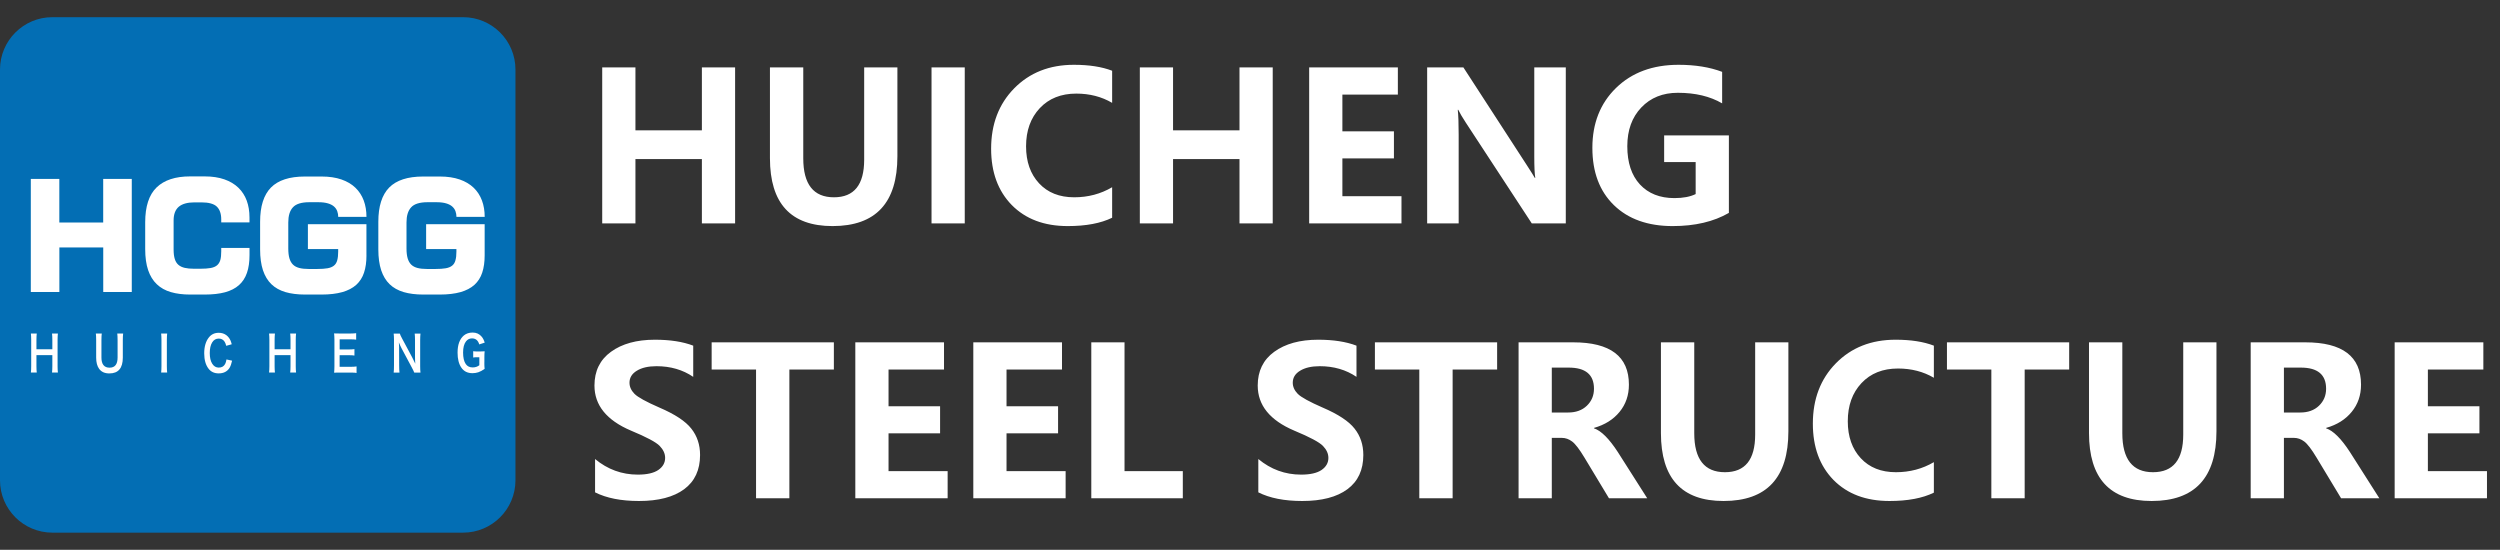
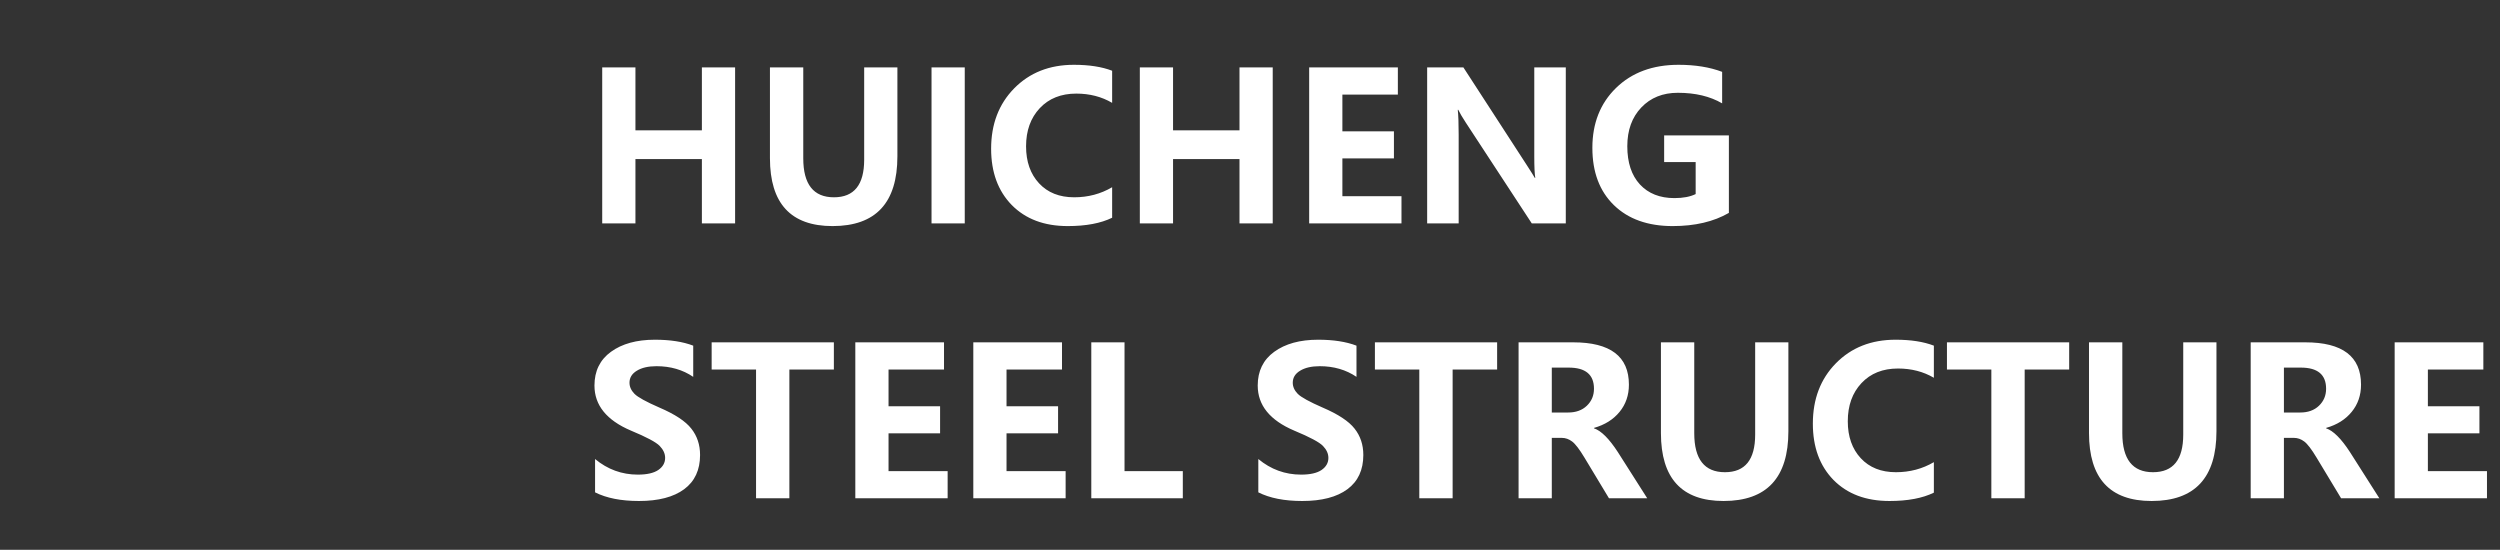
<svg xmlns="http://www.w3.org/2000/svg" width="291" height="64" viewBox="0 0 291 64" fill="none">
  <rect x="0" y="0" width="291" height="64" fill="#333333" stroke="none" />
  <g clip-path="url(#clip0_32_173)">
    <path d="M53.903 2H6.097C2.73 2 0 4.73 0 8.097V55.903C0 59.27 2.73 62 6.097 62H53.903C57.27 62 60 59.27 60 55.903V8.097C60 4.73 57.27 2 53.903 2Z" fill="#036EB4" />
    <path d="M12.018 20.826H15.338V33.988H12.018V28.803H6.911V33.988H3.586V20.826H6.906V25.901H12.013V20.826H12.018Z" fill="white" />
    <path d="M29.044 28.849V29.682C29.044 30.486 28.947 31.179 28.747 31.756C28.547 32.337 28.24 32.812 27.816 33.188C27.393 33.565 26.854 33.839 26.193 34.021C25.538 34.197 24.747 34.286 23.826 34.286H22.133C21.287 34.286 20.543 34.193 19.892 34.002C19.245 33.816 18.696 33.509 18.254 33.086C17.808 32.663 17.473 32.119 17.245 31.449C17.017 30.779 16.901 29.961 16.901 28.989V25.873C16.901 24.026 17.343 22.673 18.227 21.817C19.11 20.961 20.412 20.533 22.133 20.533H23.826C24.705 20.533 25.468 20.65 26.119 20.878C26.77 21.105 27.314 21.431 27.747 21.85C28.179 22.268 28.505 22.77 28.719 23.352C28.933 23.938 29.04 24.589 29.04 25.31V25.891H25.752V25.547C25.752 24.877 25.579 24.38 25.235 24.049C24.891 23.719 24.291 23.556 23.435 23.556H22.635C21.822 23.556 21.212 23.729 20.812 24.063C20.412 24.403 20.208 24.933 20.208 25.654V29.04C20.208 29.486 20.254 29.858 20.343 30.142C20.431 30.43 20.57 30.658 20.766 30.826C20.956 30.993 21.203 31.109 21.501 31.179C21.798 31.249 22.161 31.282 22.589 31.282H23.31C23.803 31.282 24.203 31.253 24.514 31.198C24.826 31.142 25.077 31.035 25.259 30.886C25.44 30.733 25.57 30.528 25.645 30.268C25.719 30.007 25.752 29.668 25.752 29.249V28.858H29.04L29.044 28.849Z" fill="white" />
    <path d="M42.657 29.723C42.657 30.495 42.564 31.165 42.373 31.737C42.187 32.305 41.88 32.779 41.467 33.156C41.048 33.532 40.508 33.812 39.843 34.002C39.178 34.188 38.378 34.286 37.439 34.286H35.495C34.63 34.286 33.867 34.188 33.216 33.998C32.565 33.802 32.021 33.5 31.588 33.081C31.156 32.663 30.83 32.119 30.607 31.453C30.388 30.784 30.277 29.979 30.277 29.04V25.812C30.277 24.017 30.695 22.691 31.537 21.831C32.379 20.975 33.695 20.547 35.495 20.547H37.439C38.327 20.547 39.095 20.664 39.75 20.892C40.401 21.119 40.946 21.44 41.373 21.854C41.801 22.268 42.122 22.761 42.336 23.333C42.55 23.905 42.657 24.547 42.657 25.245H39.369C39.369 25.017 39.332 24.794 39.257 24.589C39.183 24.38 39.057 24.198 38.881 24.04C38.704 23.882 38.467 23.761 38.169 23.673C37.871 23.584 37.499 23.538 37.048 23.538H35.997C35.09 23.538 34.453 23.738 34.095 24.133C33.732 24.529 33.556 25.114 33.556 25.887V28.928C33.556 29.389 33.602 29.77 33.69 30.072C33.779 30.375 33.918 30.616 34.104 30.802C34.29 30.984 34.537 31.114 34.839 31.193C35.141 31.272 35.509 31.309 35.937 31.309H36.923C37.411 31.309 37.816 31.282 38.127 31.226C38.439 31.17 38.69 31.067 38.871 30.919C39.053 30.774 39.183 30.565 39.253 30.3C39.327 30.035 39.364 29.695 39.364 29.291V28.993H35.839V26.096H42.653V29.728L42.657 29.723Z" fill="white" />
    <path d="M56.414 29.723C56.414 30.495 56.321 31.165 56.13 31.737C55.944 32.305 55.638 32.779 55.224 33.156C54.805 33.532 54.266 33.812 53.605 34.002C52.94 34.188 52.14 34.286 51.201 34.286H49.257C48.392 34.286 47.629 34.188 46.978 33.998C46.327 33.802 45.782 33.5 45.35 33.081C44.917 32.663 44.592 32.119 44.369 31.453C44.15 30.784 44.038 29.979 44.038 29.04V25.812C44.038 24.017 44.457 22.691 45.299 21.831C46.141 20.975 47.457 20.547 49.257 20.547H51.201C52.089 20.547 52.856 20.664 53.512 20.892C54.163 21.119 54.707 21.44 55.135 21.854C55.563 22.268 55.884 22.761 56.098 23.333C56.312 23.905 56.419 24.547 56.419 25.245H53.131C53.131 25.017 53.093 24.794 53.019 24.589C52.945 24.38 52.819 24.198 52.642 24.04C52.466 23.882 52.228 23.761 51.931 23.673C51.633 23.584 51.261 23.538 50.81 23.538H49.759C48.852 23.538 48.215 23.738 47.857 24.133C47.494 24.529 47.317 25.114 47.317 25.887V28.928C47.317 29.389 47.364 29.77 47.452 30.072C47.541 30.375 47.68 30.616 47.866 30.802C48.052 30.984 48.299 31.114 48.601 31.193C48.903 31.272 49.271 31.309 49.698 31.309H50.684C51.173 31.309 51.577 31.282 51.889 31.226C52.201 31.17 52.452 31.067 52.633 30.919C52.815 30.774 52.945 30.565 53.014 30.3C53.089 30.035 53.126 29.695 53.126 29.291V28.993H49.601V26.096H56.414V29.728V29.723Z" fill="white" />
-     <path d="M6.739 38.825C6.716 39.034 6.702 39.276 6.702 39.555V42.629C6.702 42.908 6.716 43.155 6.739 43.364H6.055C6.079 43.169 6.093 42.922 6.093 42.629V41.341H4.242V42.629C4.242 42.913 4.255 43.155 4.279 43.364H3.595C3.618 43.169 3.632 42.927 3.632 42.629V39.56C3.632 39.267 3.618 39.02 3.595 38.825H4.279C4.255 39.039 4.242 39.281 4.242 39.555V40.657H6.093V39.56C6.093 39.253 6.079 39.006 6.055 38.825H6.739Z" fill="white" />
-     <path d="M14.334 38.825C14.31 39.011 14.296 39.272 14.296 39.602V41.625C14.296 42.853 13.771 43.467 12.725 43.467C12.194 43.467 11.799 43.29 11.539 42.932C11.311 42.625 11.194 42.188 11.194 41.62V39.606C11.194 39.267 11.181 39.006 11.157 38.825H11.846C11.822 38.997 11.808 39.258 11.808 39.606V41.62C11.808 42.401 12.125 42.797 12.752 42.797C13.38 42.797 13.687 42.401 13.687 41.615V39.606C13.687 39.272 13.673 39.011 13.65 38.825H14.334Z" fill="white" />
    <path d="M19.459 38.825C19.436 39.02 19.422 39.267 19.422 39.56V42.629C19.422 42.927 19.436 43.174 19.459 43.364H18.757C18.78 43.169 18.794 42.927 18.794 42.629V39.56C18.794 39.272 18.78 39.025 18.757 38.825H19.459Z" fill="white" />
    <path d="M27.017 41.983C26.937 42.346 26.835 42.634 26.709 42.839C26.435 43.253 26.017 43.462 25.454 43.462C24.951 43.462 24.556 43.281 24.273 42.913C23.938 42.481 23.77 41.881 23.77 41.123C23.77 40.364 23.952 39.723 24.31 39.281C24.593 38.918 24.979 38.737 25.459 38.737C25.803 38.737 26.096 38.83 26.342 39.011C26.551 39.169 26.714 39.379 26.831 39.634C26.877 39.732 26.924 39.881 26.975 40.072L26.333 40.253C26.277 40.034 26.212 39.871 26.137 39.764C25.979 39.527 25.756 39.411 25.463 39.411C25.133 39.411 24.877 39.56 24.696 39.858C24.51 40.16 24.417 40.569 24.417 41.095C24.417 41.62 24.51 42.029 24.7 42.332C24.886 42.634 25.142 42.788 25.463 42.788C25.807 42.788 26.054 42.648 26.207 42.364C26.277 42.234 26.328 42.062 26.361 41.839L27.021 41.983H27.017Z" fill="white" />
    <path d="M34.462 38.825C34.439 39.034 34.425 39.276 34.425 39.555V42.629C34.425 42.908 34.439 43.155 34.462 43.364H33.779C33.802 43.169 33.816 42.922 33.816 42.629V41.341H31.965V42.629C31.965 42.913 31.979 43.155 32.002 43.364H31.319C31.342 43.169 31.356 42.927 31.356 42.629V39.56C31.356 39.267 31.342 39.02 31.319 38.825H32.002C31.979 39.039 31.965 39.281 31.965 39.555V40.657H33.816V39.56C33.816 39.253 33.802 39.006 33.779 38.825H34.462Z" fill="white" />
-     <path d="M41.504 43.411C41.35 43.383 41.15 43.369 40.908 43.369H39.471C39.341 43.369 39.234 43.369 39.146 43.373C39.076 43.373 38.988 43.373 38.89 43.383C38.913 43.183 38.927 42.932 38.927 42.629V39.541C38.927 39.29 38.913 39.044 38.89 38.806C38.992 38.816 39.076 38.816 39.146 38.816C39.234 38.816 39.341 38.82 39.471 38.82H40.862C41.062 38.82 41.262 38.806 41.457 38.783V39.537C41.294 39.509 41.094 39.499 40.862 39.499H39.536V40.676H40.657C40.867 40.676 41.067 40.662 41.257 40.639V41.388C41.108 41.36 40.908 41.346 40.657 41.346H39.532V42.694H40.913C41.122 42.694 41.318 42.681 41.504 42.653V43.411Z" fill="white" />
    <path d="M48.219 43.369C48.159 43.211 48.061 43.011 47.926 42.76L46.74 40.541C46.634 40.332 46.527 40.104 46.429 39.858L46.457 40.388V40.644L46.462 42.513C46.462 42.862 46.475 43.15 46.499 43.369H45.824C45.848 43.169 45.861 42.881 45.861 42.508V39.565C45.861 39.281 45.848 39.039 45.824 38.83H46.541C46.573 38.951 46.666 39.155 46.82 39.434L47.982 41.606C48.112 41.853 48.233 42.099 48.34 42.336C48.317 42.076 48.308 41.811 48.308 41.532V39.616C48.308 39.285 48.294 39.02 48.271 38.83H48.945C48.922 39.03 48.908 39.295 48.908 39.616V42.634C48.908 42.946 48.922 43.192 48.945 43.369H48.219Z" fill="white" />
    <path d="M56.377 42.197C56.377 42.499 56.386 42.746 56.41 42.936C56.121 43.136 55.875 43.267 55.675 43.332C55.456 43.401 55.233 43.439 55 43.439C54.419 43.439 53.982 43.22 53.694 42.783C53.405 42.36 53.261 41.783 53.261 41.048C53.261 40.123 53.508 39.458 53.996 39.044C54.27 38.82 54.61 38.709 55.019 38.709C55.456 38.709 55.81 38.872 56.079 39.202C56.219 39.374 56.335 39.597 56.419 39.881L55.786 40.09C55.647 39.62 55.368 39.388 54.94 39.388C54.656 39.388 54.424 39.504 54.242 39.737C54.014 40.03 53.903 40.462 53.903 41.039C53.903 41.615 54.005 42.071 54.214 42.374C54.396 42.634 54.661 42.769 55.014 42.769C55.317 42.769 55.577 42.685 55.796 42.513V41.583H55.549C55.344 41.583 55.191 41.592 55.08 41.615V40.881C55.21 40.904 55.396 40.913 55.633 40.913H55.87C56.056 40.913 56.237 40.904 56.414 40.89C56.391 41.09 56.382 41.322 56.382 41.597V42.197H56.377Z" fill="white" />
  </g>
  <path d="M85.566 26H81.699V18.512H73.965V26H70.098V7.848H73.965V15.172H81.699V7.848H85.566V26ZM104.457 18.195C104.457 23.609 101.941 26.316 96.91 26.316C92.051 26.316 89.621 23.68 89.621 18.406V7.848H93.5V18.43C93.5 21.453 94.691 22.965 97.074 22.965C99.418 22.965 100.59 21.508 100.59 18.594V7.848H104.457V18.195ZM112.297 7.848V26H108.43V7.848H112.297ZM129.453 25.344C128.133 25.992 126.41 26.316 124.285 26.316C121.551 26.316 119.379 25.5 117.77 23.867C116.168 22.227 115.367 20.043 115.367 17.316C115.367 14.449 116.262 12.105 118.051 10.285C119.848 8.457 122.164 7.543 125 7.543C126.773 7.543 128.258 7.773 129.453 8.234V11.973C128.227 11.254 126.836 10.895 125.281 10.895C123.508 10.895 122.09 11.461 121.027 12.594C119.965 13.727 119.434 15.207 119.434 17.035C119.434 18.816 119.938 20.25 120.945 21.336C121.953 22.422 123.316 22.965 125.035 22.965C126.652 22.965 128.125 22.574 129.453 21.793V25.344ZM148.145 26H144.277V18.512H136.543V26H132.676V7.848H136.543V15.172H144.277V7.848H148.145V26ZM163.133 26H152.387V7.848H162.711V11.012H156.254V15.289H162.254V18.441H156.254V22.836H163.133V26ZM182.258 26H178.297L170.609 14.258C170.211 13.648 169.922 13.156 169.742 12.781H169.684C169.754 13.406 169.789 14.371 169.789 15.676V26H166.121V7.848H170.34L177.746 19.262C178.238 20.02 178.539 20.5 178.648 20.703H178.707C178.629 20.266 178.59 19.43 178.59 18.195V7.848H182.258V26ZM201.242 24.781C199.469 25.805 197.289 26.316 194.703 26.316C191.812 26.316 189.531 25.504 187.859 23.879C186.188 22.254 185.352 20.031 185.352 17.211C185.352 14.352 186.27 12.027 188.105 10.238C189.949 8.441 192.375 7.543 195.383 7.543C197.32 7.543 199.012 7.816 200.457 8.363V12.031C199.051 11.211 197.332 10.801 195.301 10.801C193.551 10.801 192.133 11.371 191.047 12.512C189.961 13.652 189.418 15.156 189.418 17.023C189.418 18.922 189.906 20.402 190.883 21.465C191.867 22.527 193.207 23.059 194.902 23.059C195.91 23.059 196.734 22.902 197.375 22.59V18.863H193.707V15.758H201.242V24.781ZM69.266 53.43C70.727 54.641 72.387 55.246 74.246 55.246C75.301 55.246 76.094 55.066 76.625 54.707C77.156 54.34 77.422 53.871 77.422 53.301C77.422 52.809 77.211 52.344 76.789 51.906C76.367 51.469 75.254 50.875 73.449 50.125C70.613 48.922 69.195 47.172 69.195 44.875C69.195 43.188 69.836 41.879 71.117 40.949C72.406 40.012 74.109 39.543 76.227 39.543C78 39.543 79.488 39.773 80.691 40.234V43.867C79.473 43.039 78.047 42.625 76.414 42.625C75.461 42.625 74.699 42.801 74.129 43.152C73.559 43.496 73.273 43.961 73.273 44.547C73.273 45.016 73.469 45.449 73.859 45.848C74.25 46.238 75.215 46.77 76.754 47.441C78.559 48.215 79.797 49.031 80.469 49.891C81.148 50.75 81.488 51.773 81.488 52.961C81.488 54.703 80.871 56.031 79.637 56.945C78.402 57.859 76.648 58.316 74.375 58.316C72.297 58.316 70.594 57.98 69.266 57.309V53.43ZM97.062 43.012H91.883V58H88.004V43.012H82.836V39.848H97.062V43.012ZM110.305 58H99.559V39.848H109.883V43.012H103.426V47.289H109.426V50.441H103.426V54.836H110.305V58ZM124.039 58H113.293V39.848H123.617V43.012H117.16V47.289H123.16V50.441H117.16V54.836H124.039V58ZM137.68 58H127.027V39.848H130.895V54.836H137.68V58ZM146.469 53.43C147.93 54.641 149.59 55.246 151.449 55.246C152.504 55.246 153.297 55.066 153.828 54.707C154.359 54.34 154.625 53.871 154.625 53.301C154.625 52.809 154.414 52.344 153.992 51.906C153.57 51.469 152.457 50.875 150.652 50.125C147.816 48.922 146.398 47.172 146.398 44.875C146.398 43.188 147.039 41.879 148.32 40.949C149.609 40.012 151.312 39.543 153.43 39.543C155.203 39.543 156.691 39.773 157.895 40.234V43.867C156.676 43.039 155.25 42.625 153.617 42.625C152.664 42.625 151.902 42.801 151.332 43.152C150.762 43.496 150.477 43.961 150.477 44.547C150.477 45.016 150.672 45.449 151.062 45.848C151.453 46.238 152.418 46.77 153.957 47.441C155.762 48.215 157 49.031 157.672 49.891C158.352 50.75 158.691 51.773 158.691 52.961C158.691 54.703 158.074 56.031 156.84 56.945C155.605 57.859 153.852 58.316 151.578 58.316C149.5 58.316 147.797 57.98 146.469 57.309V53.43ZM174.266 43.012H169.086V58H165.207V43.012H160.039V39.848H174.266V43.012ZM191.738 58H187.285L184.438 53.277C183.852 52.301 183.371 51.672 182.996 51.391C182.621 51.109 182.223 50.969 181.801 50.969H180.629V58H176.762V39.848H183.125C187.445 39.848 189.605 41.488 189.605 44.77C189.605 46.004 189.242 47.062 188.516 47.945C187.797 48.828 186.805 49.449 185.539 49.809V49.855C186.375 50.137 187.301 51.059 188.316 52.621L191.738 58ZM180.629 42.789V48.016H182.527C183.434 48.016 184.16 47.754 184.707 47.23C185.262 46.699 185.539 46.039 185.539 45.25C185.539 43.609 184.559 42.789 182.598 42.789H180.629ZM208.168 50.195C208.168 55.609 205.652 58.316 200.621 58.316C195.762 58.316 193.332 55.68 193.332 50.406V39.848H197.211V50.43C197.211 53.453 198.402 54.965 200.785 54.965C203.129 54.965 204.301 53.508 204.301 50.594V39.848H208.168V50.195ZM225.102 57.344C223.781 57.992 222.059 58.316 219.934 58.316C217.199 58.316 215.027 57.5 213.418 55.867C211.816 54.227 211.016 52.043 211.016 49.316C211.016 46.449 211.91 44.105 213.699 42.285C215.496 40.457 217.812 39.543 220.648 39.543C222.422 39.543 223.906 39.773 225.102 40.234V43.973C223.875 43.254 222.484 42.895 220.93 42.895C219.156 42.895 217.738 43.461 216.676 44.594C215.613 45.727 215.082 47.207 215.082 49.035C215.082 50.816 215.586 52.25 216.594 53.336C217.602 54.422 218.965 54.965 220.684 54.965C222.301 54.965 223.773 54.574 225.102 53.793V57.344ZM240.852 43.012H235.672V58H231.793V43.012H226.625V39.848H240.852V43.012ZM257.996 50.195C257.996 55.609 255.48 58.316 250.449 58.316C245.59 58.316 243.16 55.68 243.16 50.406V39.848H247.039V50.43C247.039 53.453 248.23 54.965 250.613 54.965C252.957 54.965 254.129 53.508 254.129 50.594V39.848H257.996V50.195ZM276.957 58H272.504L269.656 53.277C269.07 52.301 268.59 51.672 268.215 51.391C267.84 51.109 267.441 50.969 267.02 50.969H265.848V58H261.98V39.848H268.344C272.664 39.848 274.824 41.488 274.824 44.77C274.824 46.004 274.461 47.062 273.734 47.945C273.016 48.828 272.023 49.449 270.758 49.809V49.855C271.594 50.137 272.52 51.059 273.535 52.621L276.957 58ZM265.848 42.789V48.016H267.746C268.652 48.016 269.379 47.754 269.926 47.23C270.48 46.699 270.758 46.039 270.758 45.25C270.758 43.609 269.777 42.789 267.816 42.789H265.848ZM289.484 58H278.738V39.848H289.062V43.012H282.605V47.289H288.605V50.441H282.605V54.836H289.484V58Z" fill="white" />
  <defs>
    <clipPath id="clip0_32_173">
-       <rect width="60" height="60" fill="white" transform="translate(0 2)" />
-     </clipPath>
+       </clipPath>
  </defs>
</svg>